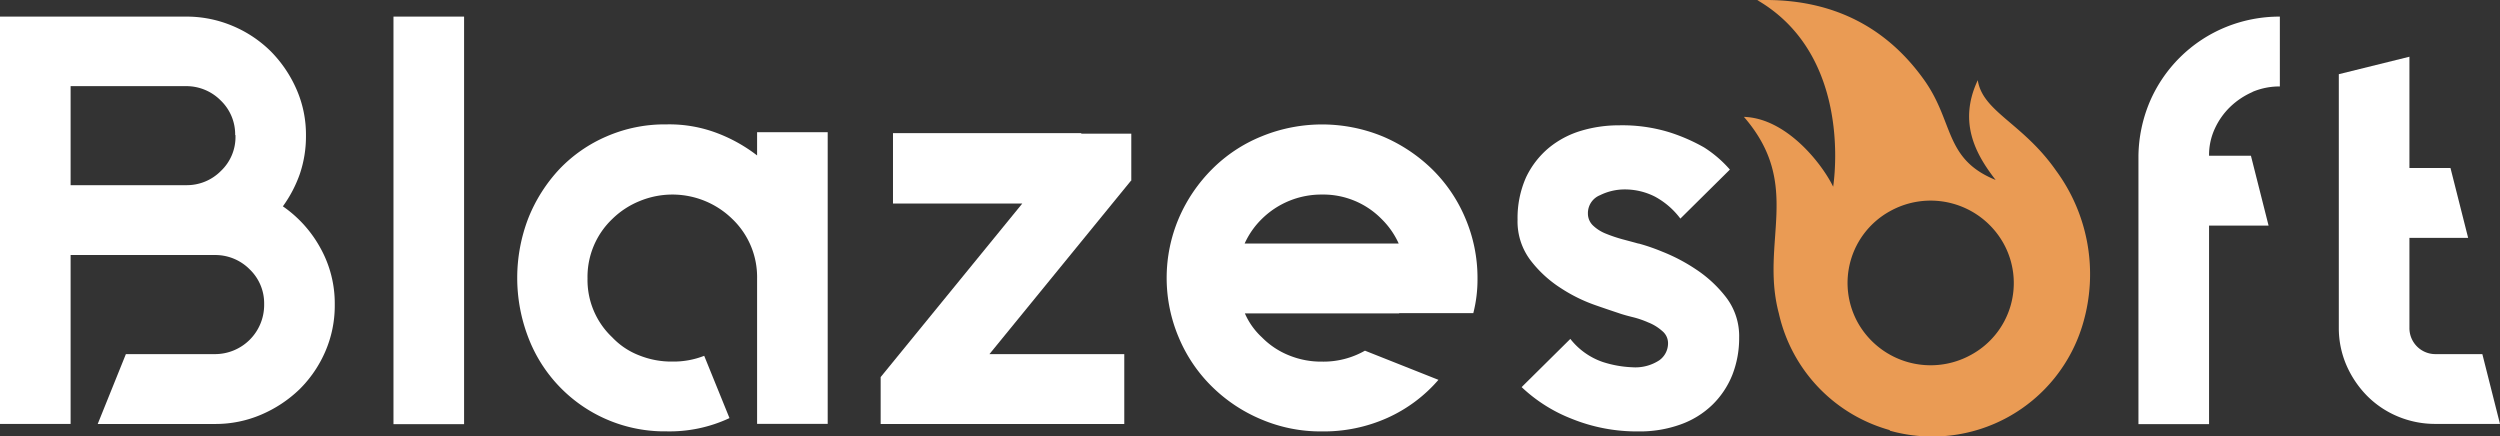
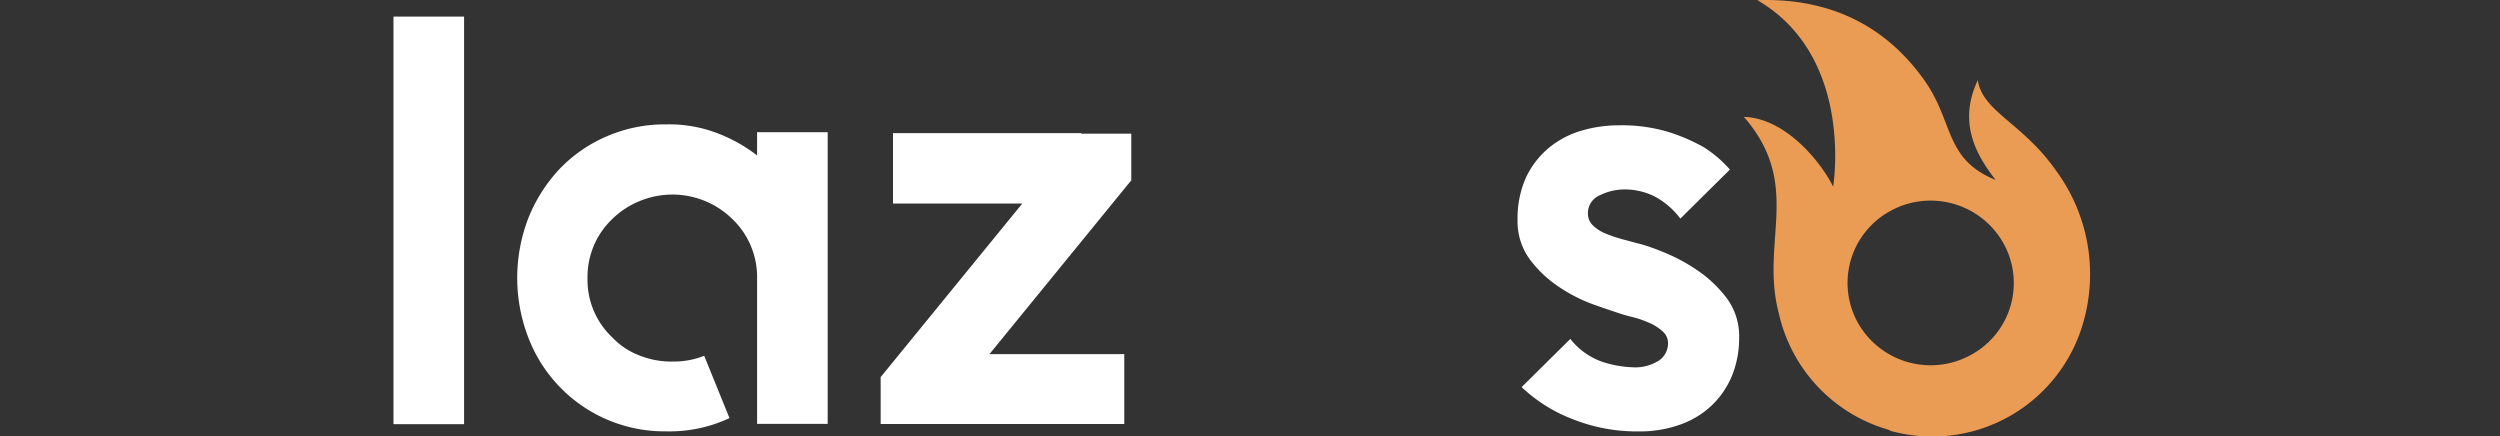
<svg xmlns="http://www.w3.org/2000/svg" width="399.39" height="69.733" viewBox="0 0 399.39 69.733">
  <rect x="0" y="0" width="399.39" height="69.733" fill="#333333" stroke="none" />
  <defs>
    <linearGradient id="linear-gradient" x1="0.828" y1="-65.548" x2="0.026" y2="-65.91" gradientUnits="objectBoundingBox">
      <stop offset="0" stop-color="#ea9b54" />
      <stop offset="1" stop-color="#de6345" />
    </linearGradient>
  </defs>
  <g id="_blazesoft-white" data-name="/blazesoft-white" transform="translate(-7960 -13092.928)">
-     <path id="Path_107318" data-name="Path 107318" d="M45.19,32.89a19.414,19.414,0,0,1,6.02,6.7,18.167,18.167,0,0,1,2.27,8.91v.17a18.392,18.392,0,0,1-1.51,7.41,19.212,19.212,0,0,1-4.12,6.04,20.213,20.213,0,0,1-6.1,4.04,18.507,18.507,0,0,1-7.4,1.5H15.61l4.5-11.16H34.29a7.853,7.853,0,0,0,7.91-7.83V48.5a7.507,7.507,0,0,0-2.31-5.54,7.722,7.722,0,0,0-5.6-2.29H11.28V67.65H0V2.58H29.7a18.941,18.941,0,0,1,7.49,1.5,19.151,19.151,0,0,1,6.1,4.08,20.051,20.051,0,0,1,4.08,6.04,18.014,18.014,0,0,1,1.51,7.33v.17a18.662,18.662,0,0,1-.97,5.99,20.243,20.243,0,0,1-2.69,5.16l-.04.04ZM37.57,21.52a7.507,7.507,0,0,0-2.31-5.54,7.722,7.722,0,0,0-5.6-2.29H11.28V29.51H29.71a7.645,7.645,0,0,0,5.6-2.29,7.454,7.454,0,0,0,2.31-5.54v-.17h-.04Z" transform="translate(7960 13093)" fill="#fff" />
    <path id="Path_107319" data-name="Path 107319" d="M62.86,67.65V2.58H74.14V67.69H62.86Z" transform="translate(7960 13093)" fill="#fff" />
    <path id="Path_107320" data-name="Path 107320" d="M132.23,21.06V67.64H120.95V44.41A12.829,12.829,0,0,0,117,34.92a13.684,13.684,0,0,0-14.81-2.87,13.416,13.416,0,0,0-4.38,2.87,12.766,12.766,0,0,0-3.95,9.49,12.591,12.591,0,0,0,3.95,9.41,11.729,11.729,0,0,0,4.38,2.91,13.743,13.743,0,0,0,5.22.96,13.362,13.362,0,0,0,5.09-.92l4.04,9.95a22.534,22.534,0,0,1-10.06,2.12A23.292,23.292,0,0,1,84.4,53.85a26.54,26.54,0,0,1,0-19.06,24.963,24.963,0,0,1,4.96-7.83,22.881,22.881,0,0,1,7.57-5.25,23.277,23.277,0,0,1,9.55-1.91,21.536,21.536,0,0,1,8.16,1.42,24.862,24.862,0,0,1,6.31,3.54V21.05h11.28Z" transform="translate(7960 13093)" fill="#fff" />
    <path id="Path_107321" data-name="Path 107321" d="M180.7,28.77,158.07,56.5h21.54V67.66H140.69V60.17l22.63-27.73H142.66V21.2h30.08v.08h7.99v7.54l-.04-.04Z" transform="translate(7960 13093)" fill="#fff" />
-     <path id="Path_107322" data-name="Path 107322" d="M223.49,50H198.88a11.385,11.385,0,0,0,2.73,3.83,12.642,12.642,0,0,0,4.42,2.91,13.526,13.526,0,0,0,5.17.96,13.389,13.389,0,0,0,6.86-1.75l11.74,4.66a23.509,23.509,0,0,1-8.16,6.08,24.852,24.852,0,0,1-10.43,2.16,24.2,24.2,0,0,1-9.68-1.91,24.85,24.85,0,0,1-7.91-5.25,23.946,23.946,0,0,1-5.3-7.83,24.377,24.377,0,0,1,0-19.06,25.032,25.032,0,0,1,5.3-7.83,23.79,23.79,0,0,1,7.91-5.25,25.484,25.484,0,0,1,19.36,0,25.535,25.535,0,0,1,7.91,5.25,23.946,23.946,0,0,1,5.3,7.83,24.243,24.243,0,0,1,1.94,9.57,21.717,21.717,0,0,1-.67,5.58H223.55l-.04.04ZM211.16,31.01a13.527,13.527,0,0,0-9.59,3.91,12.99,12.99,0,0,0-2.73,3.91h24.61a12.921,12.921,0,0,0-2.73-3.91,13.067,13.067,0,0,0-9.59-3.91h.04Z" transform="translate(7960 13093)" fill="#fff" />
    <path id="Path_107323" data-name="Path 107323" d="M261.81,38.84a31.365,31.365,0,0,1,3.74,1.29,28.353,28.353,0,0,1,5.39,2.83,19.864,19.864,0,0,1,4.84,4.5,10.188,10.188,0,0,1,2.06,6.41,16.073,16.073,0,0,1-1.09,5.95,13.825,13.825,0,0,1-3.16,4.75,14.08,14.08,0,0,1-5.09,3.16,19.228,19.228,0,0,1-6.77,1.12,27.69,27.69,0,0,1-10.69-2.04,24.621,24.621,0,0,1-7.95-5.04l7.78-7.7a11.189,11.189,0,0,0,5.22,3.7,17.387,17.387,0,0,0,4.67.83,6.959,6.959,0,0,0,4.33-1.12,3.328,3.328,0,0,0,1.39-2.71,2.5,2.5,0,0,0-.93-1.96,7.422,7.422,0,0,0-2.23-1.37,14.97,14.97,0,0,0-2.57-.87c-.84-.21-1.6-.42-2.15-.62-.76-.25-2.02-.67-3.79-1.29a25.238,25.238,0,0,1-5.47-2.71,18.911,18.911,0,0,1-4.84-4.45,10.26,10.26,0,0,1-2.06-6.49,15.99,15.99,0,0,1,1.35-6.74,13.927,13.927,0,0,1,3.62-4.7,14.759,14.759,0,0,1,5.18-2.75,20.87,20.87,0,0,1,6.02-.87,25.589,25.589,0,0,1,8.12,1.12,28.974,28.974,0,0,1,5.51,2.41,18.922,18.922,0,0,1,4.12,3.54l-7.91,7.83a12.456,12.456,0,0,0-4.12-3.54,10.644,10.644,0,0,0-4.8-1.12,8.879,8.879,0,0,0-3.91.92,3.08,3.08,0,0,0-1.94,2.96,2.615,2.615,0,0,0,.84,1.91,6.391,6.391,0,0,0,2.06,1.29,23.464,23.464,0,0,0,2.57.87c.93.25,1.73.46,2.48.67l.17.04Z" transform="translate(7960 13093)" fill="#fff" />
-     <path id="Path_107324" data-name="Path 107324" d="M359.89,14.61a12.136,12.136,0,0,0-3.58,2.37,11.475,11.475,0,0,0-2.48,3.5,10.02,10.02,0,0,0-.92,4.33h6.69l2.82,11.16h-9.51V67.69H341.63V24.77a23.02,23.02,0,0,1,1.77-8.49A22.43,22.43,0,0,1,355.6,4.25a22.8,22.8,0,0,1,8.62-1.67V13.74a11.012,11.012,0,0,0-4.38.87h.04Z" transform="translate(7960 13093)" fill="#fff" />
-     <path id="Path_107325" data-name="Path 107325" d="M399.39,67.65H389.04a15.409,15.409,0,0,1-6.02-1.21,15.055,15.055,0,0,1-4.88-3.29,16.131,16.131,0,0,1-3.28-4.87,14.9,14.9,0,0,1-1.22-5.95V11.78l11.28-2.79V26.77h6.56l2.82,11.16h-9.38v14.4a4.149,4.149,0,0,0,4.12,4.17h7.53l2.82,11.16Z" transform="translate(7960 13093)" fill="#fff" />
    <path id="Path_107326" data-name="Path 107326" d="M301.91,68.73a25.066,25.066,0,0,0,30.88-17.19,27.91,27.91,0,0,0-4.29-24.31c-5.34-7.66-11.74-9.41-12.54-14.49-3.2,6.79-.25,11.95,2.86,15.94-8.29-3.37-6.6-9.28-11.49-16.07C302.58,5.99,294.58-.5,280.74-.05c13.59,7.91,12.83,24.77,12.12,29.81-1.77-3.66-7.45-10.95-14.26-11.16,9.47,10.91,2.52,19.94,5.59,31.43A25.027,25.027,0,0,0,301.9,68.64v.08Zm-5.05-17.15a13.08,13.08,0,0,1,5.05-17.9,13.338,13.338,0,0,1,18.09,5,13.045,13.045,0,0,1-5.05,17.9A13.338,13.338,0,0,1,296.86,51.58Z" transform="translate(7960 13093)" fill="url(#linear-gradient)" />
  </g>
</svg>